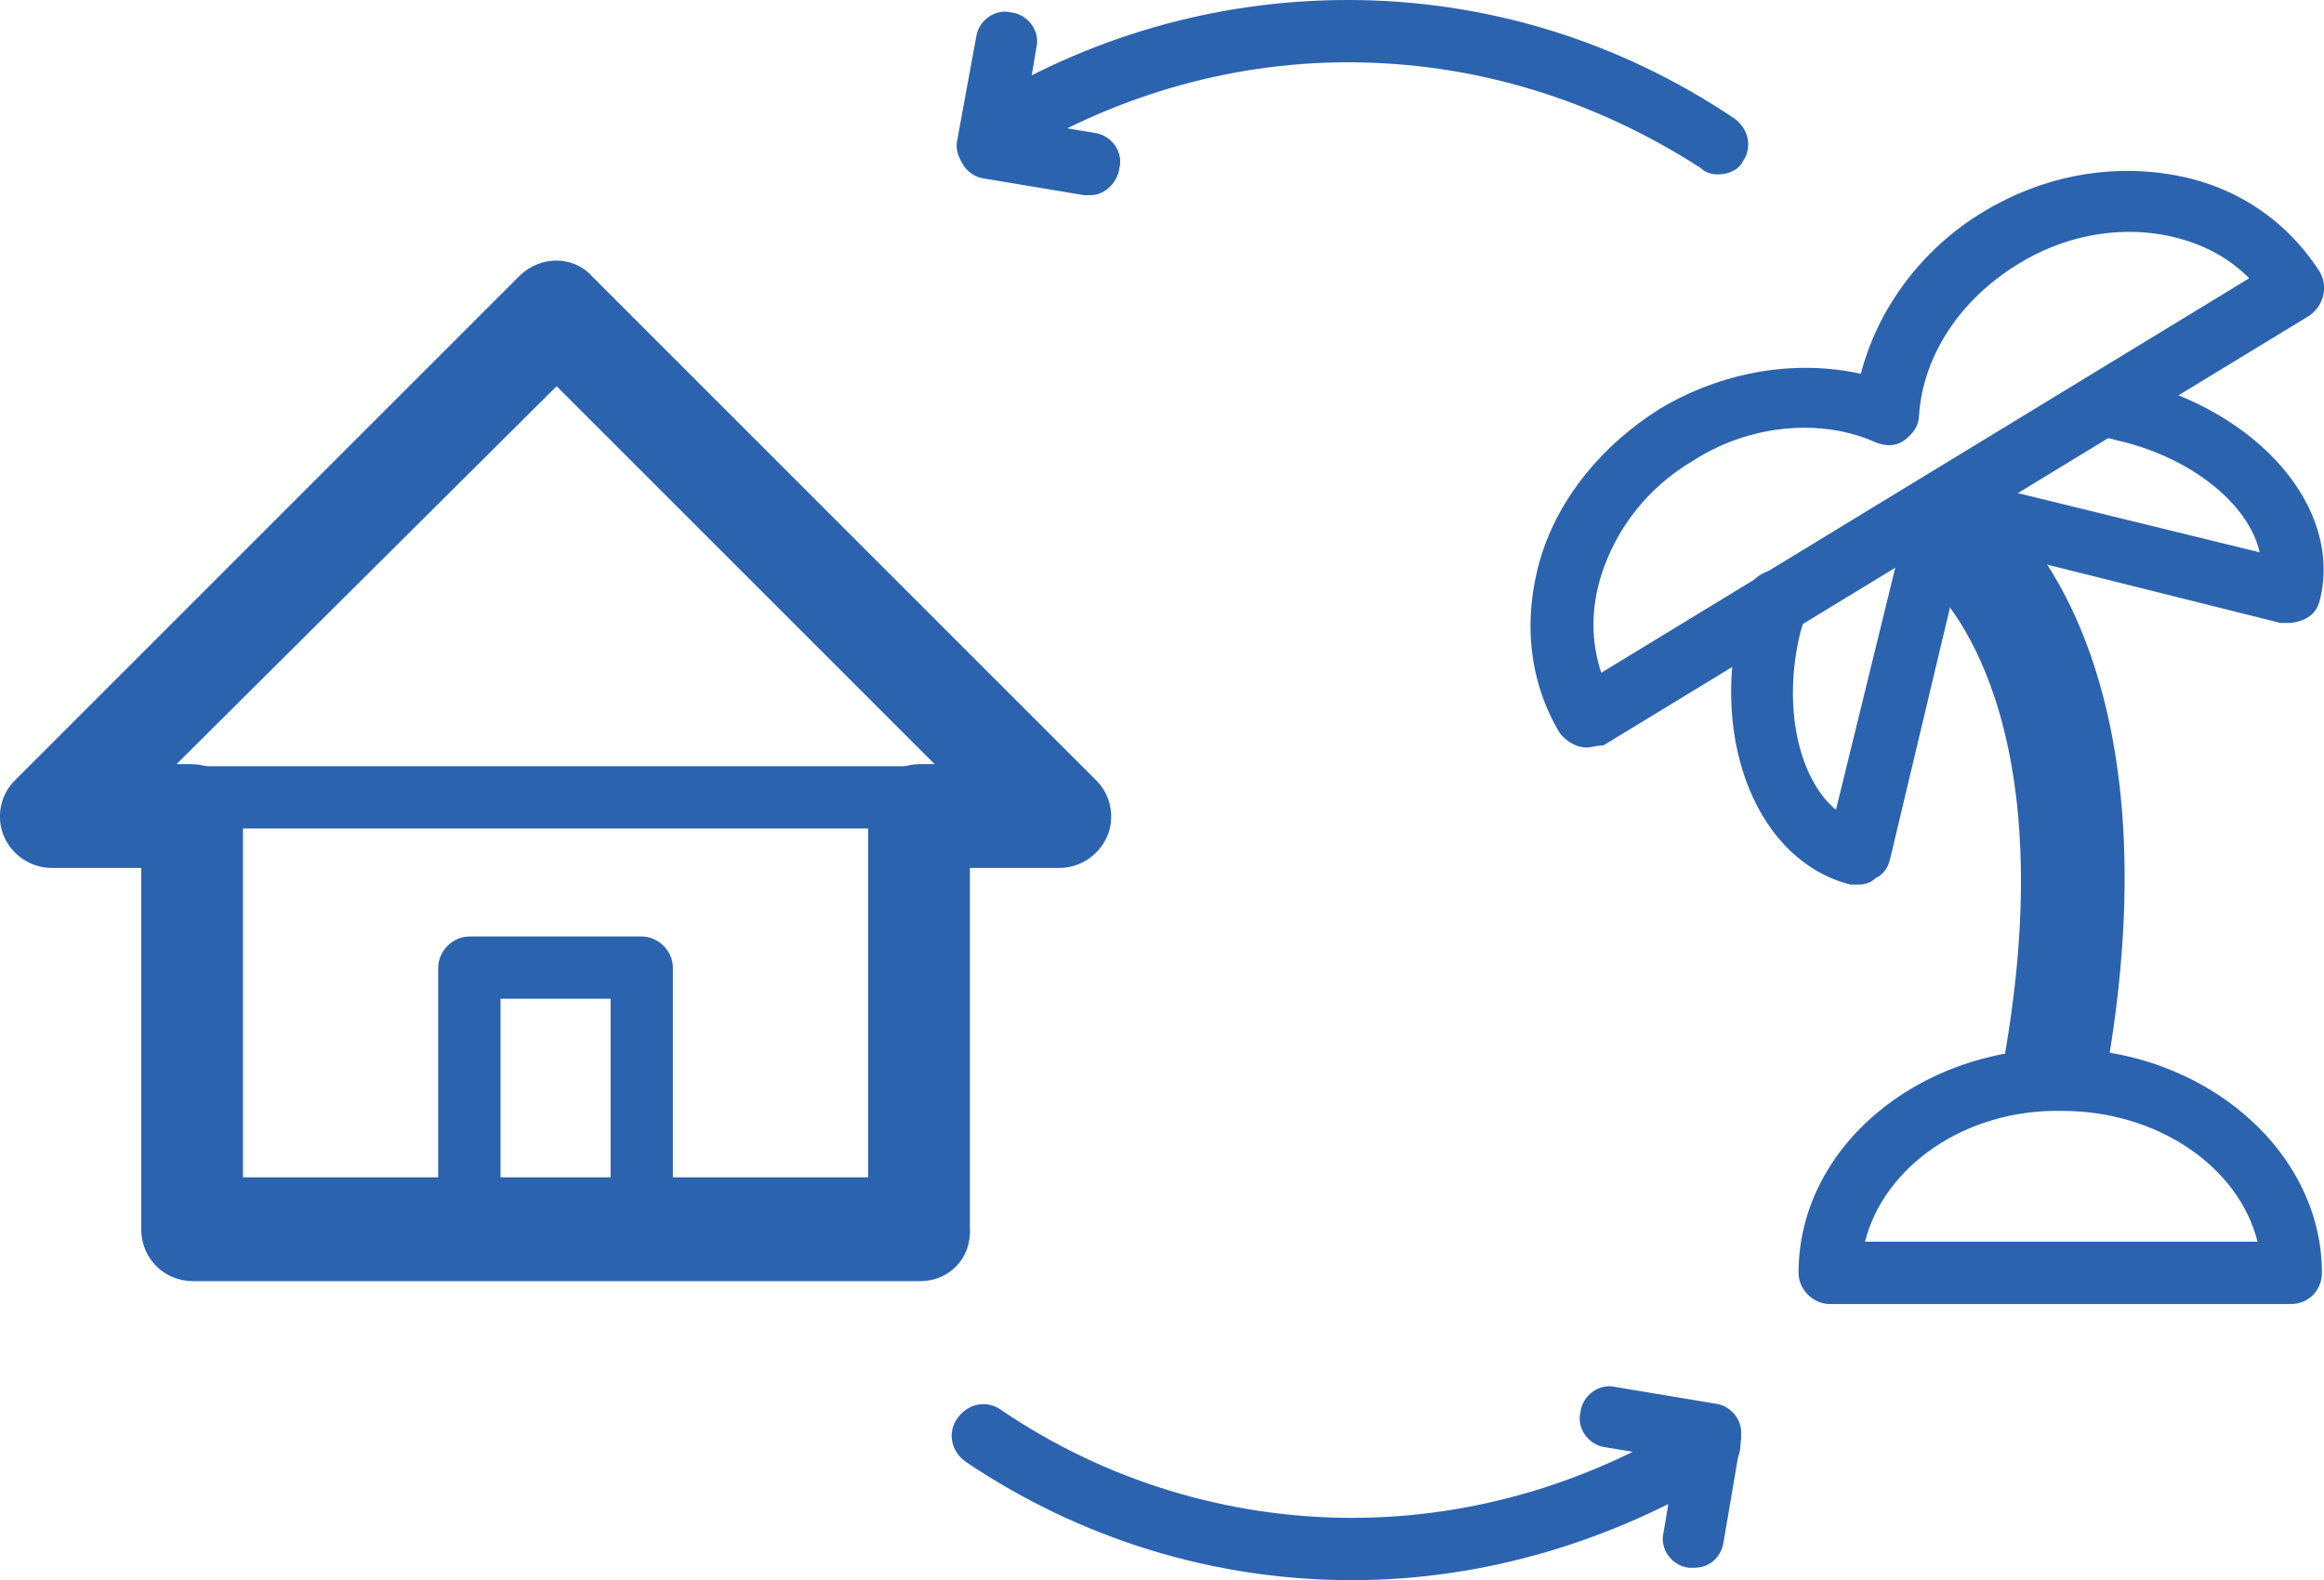
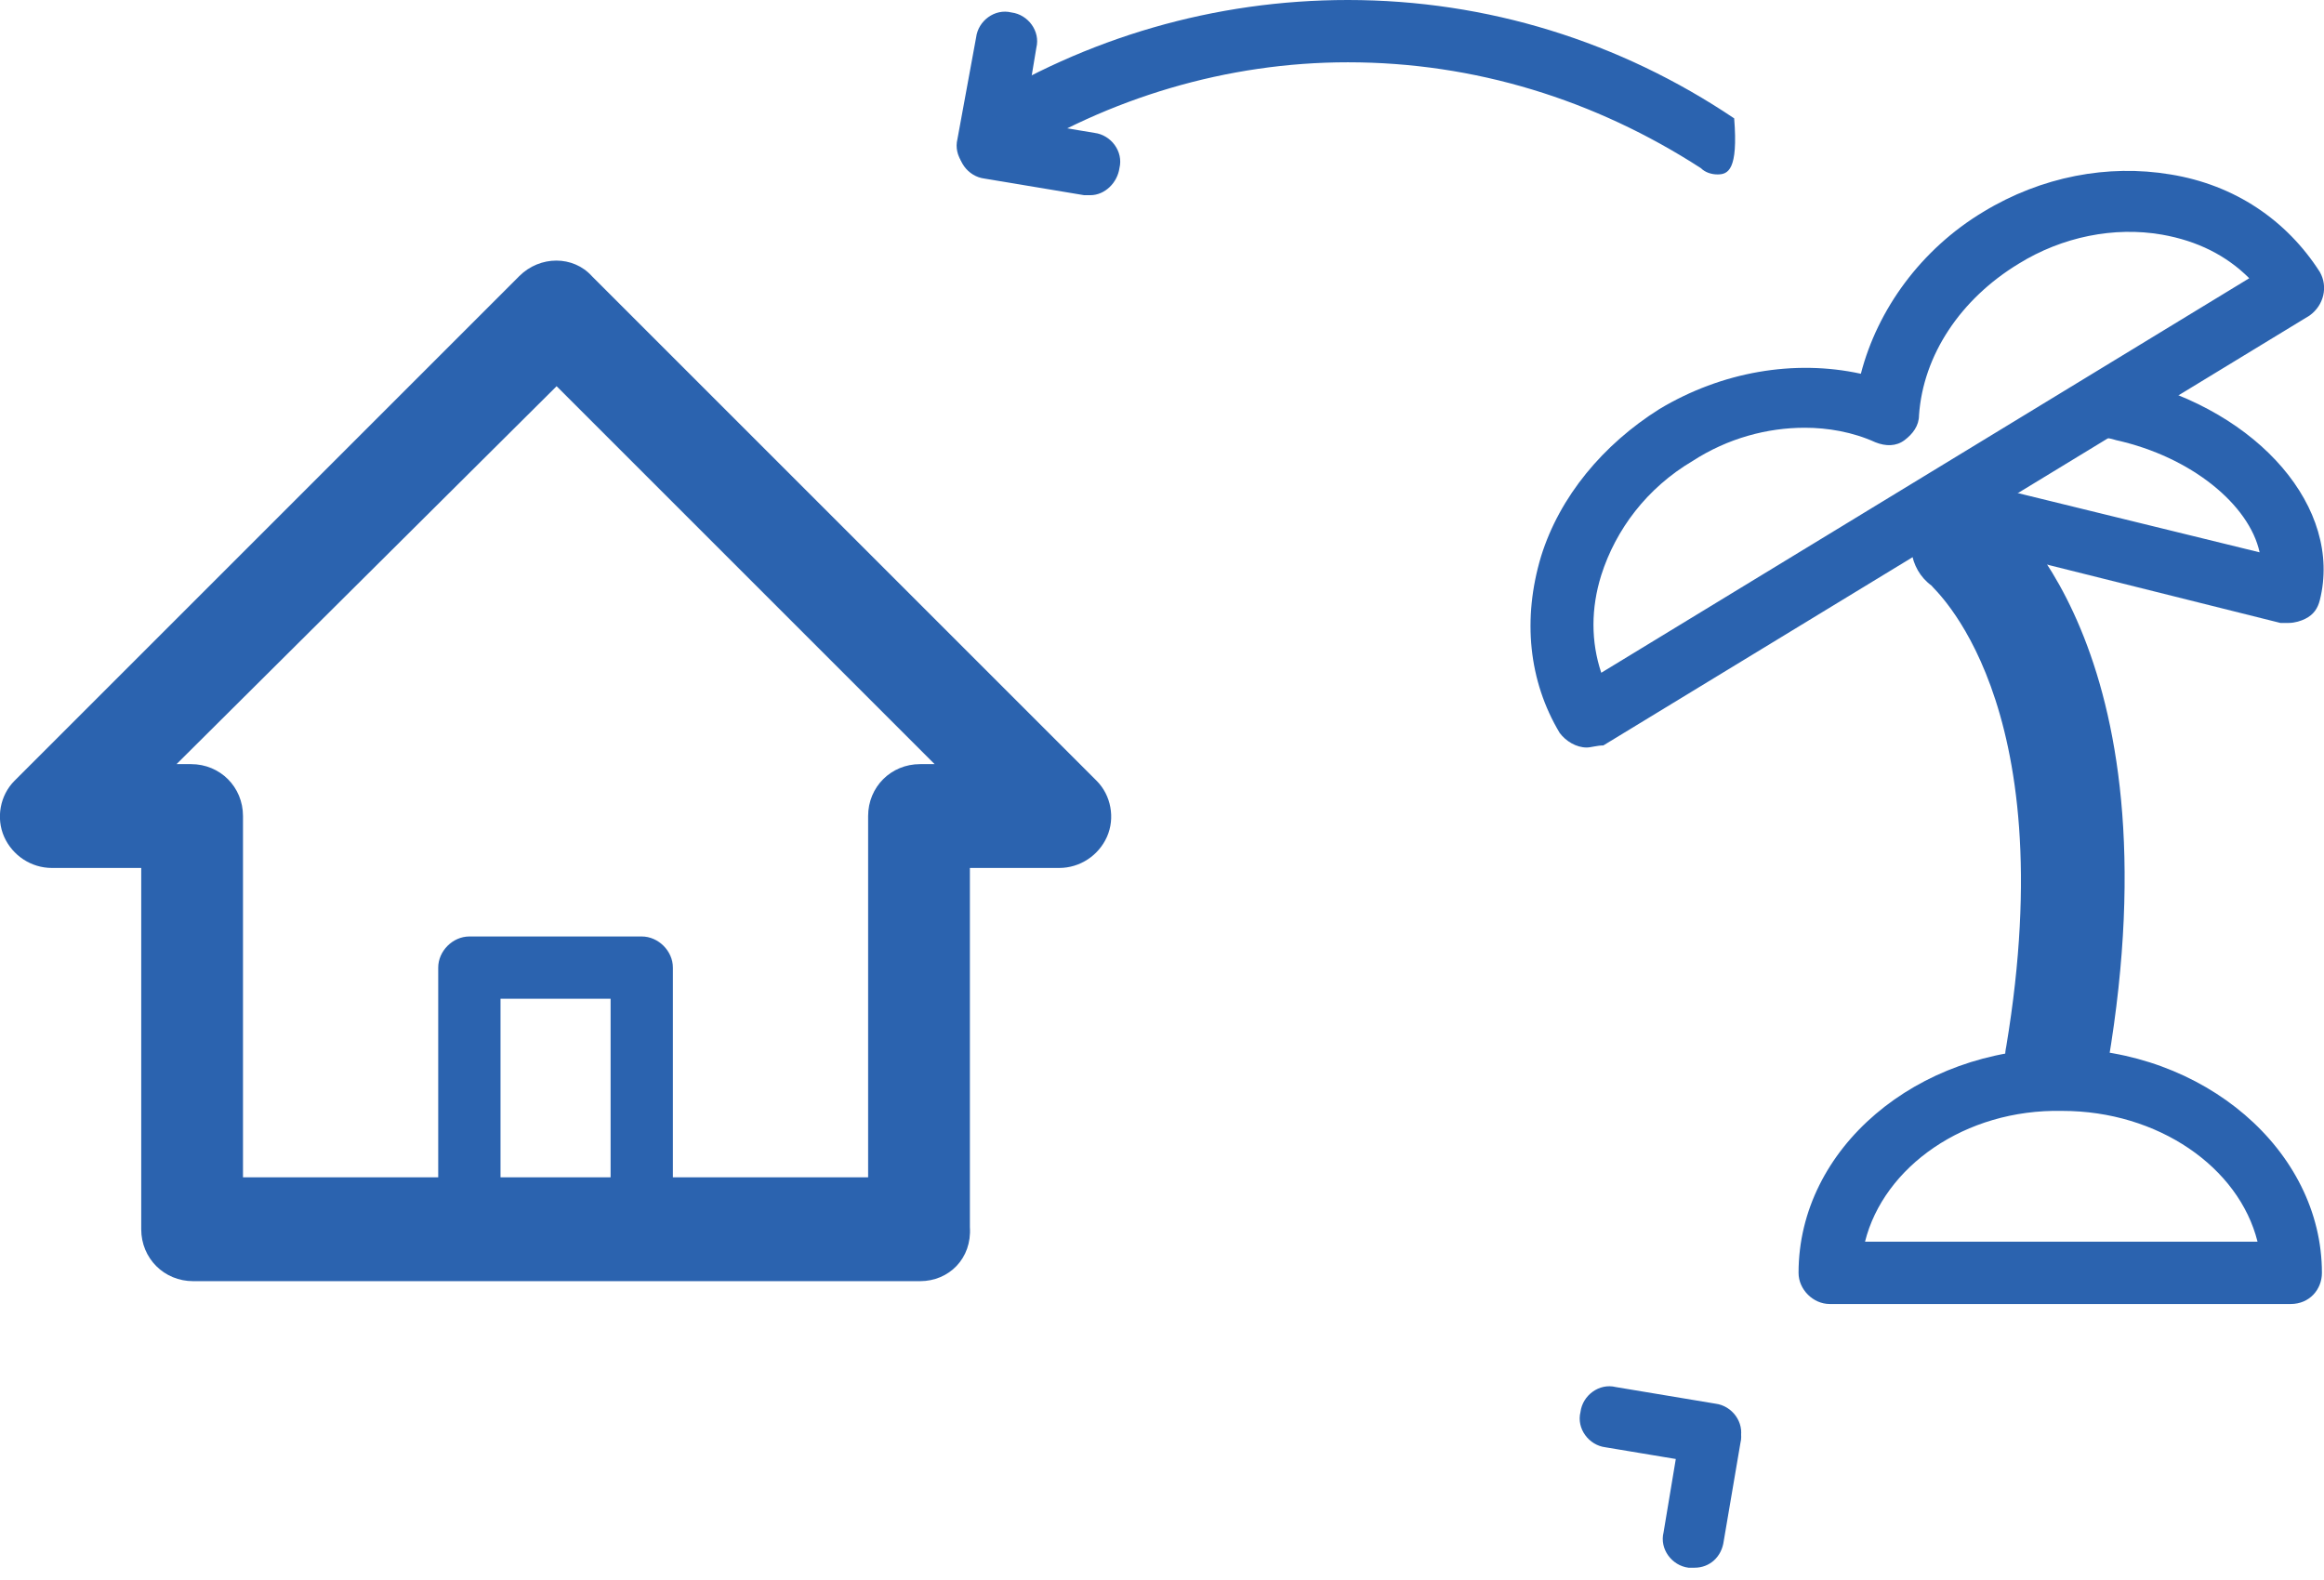
<svg xmlns="http://www.w3.org/2000/svg" version="1.1" id="Слой_1" x="0px" y="0px" viewBox="0 0 111.9 76.1" style="enable-background:new 0 0 111.9 76.1;" xml:space="preserve">
  <style type="text/css">
	.st0{fill:#2B63AF;}
</style>
  <path class="st0" d="M44.3,61.7h-35c-1.4,0-2.5-1.1-2.5-2.5V41.8H2.5c-1,0-1.9-0.6-2.3-1.5c-0.4-0.9-0.2-2,0.5-2.7L25,13.3  c1-1,2.6-1,3.5,0l24.3,24.3c0.7,0.7,0.9,1.8,0.5,2.7c-0.4,0.9-1.3,1.5-2.3,1.5h-4.3v17.3C46.8,60.6,45.7,61.7,44.3,61.7z M11.8,56.7  h30V39.3c0-1.4,1.1-2.5,2.5-2.5H45L26.8,18.6L8.5,36.8h0.7c1.4,0,2.5,1.1,2.5,2.5V56.7z" />
-   <rect x="8.9" y="36.9" class="st0" width="35.7" height="3" />
  <path class="st0" d="M30.9,60.7h-8.3c-0.8,0-1.5-0.7-1.5-1.5V46.6c0-0.8,0.7-1.5,1.5-1.5h8.3c0.8,0,1.5,0.7,1.5,1.5v12.6  C32.4,60,31.8,60.7,30.9,60.7z M24.1,57.7h5.3v-9.6h-5.3V57.7z" />
-   <path class="st0" d="M65.1,76.1c-6.7,0-13.1-2-18.6-5.7c-0.7-0.5-0.9-1.4-0.4-2.1c0.5-0.7,1.4-0.9,2.1-0.4c5,3.4,10.9,5.2,16.9,5.2  c5.8,0,11.5-1.7,16.4-4.8c0.7-0.4,1.6-0.2,2.1,0.5c0.4,0.7,0.2,1.6-0.5,2.1C77.7,74.2,71.5,76.1,65.1,76.1z" />
  <path class="st0" d="M81.6,75.5c-0.1,0-0.2,0-0.3,0c-0.8-0.1-1.4-0.9-1.2-1.7l0.8-4.8c0.1-0.8,0.9-1.4,1.7-1.2  c0.8,0.1,1.4,0.9,1.2,1.7L83,74.2C82.9,75,82.3,75.5,81.6,75.5z" />
  <path class="st0" d="M82.4,70.5c-0.1,0-0.2,0-0.3,0l-4.8-0.8c-0.8-0.1-1.4-0.9-1.2-1.7c0.1-0.8,0.9-1.4,1.7-1.2l4.8,0.8  c0.8,0.1,1.4,0.9,1.2,1.7C83.7,70,83.1,70.5,82.4,70.5z" />
-   <path class="st0" d="M82.7,8.4c-0.3,0-0.6-0.1-0.8-0.3C76.8,4.8,71,3,64.9,3c-5.8,0-11.5,1.7-16.4,4.8c-0.7,0.4-1.6,0.2-2.1-0.5  c-0.4-0.7-0.2-1.6,0.5-2.1C52.3,1.8,58.5,0,64.9,0C71.6,0,78,2,83.5,5.7c0.7,0.5,0.9,1.4,0.4,2.1C83.7,8.2,83.2,8.4,82.7,8.4z" />
+   <path class="st0" d="M82.7,8.4c-0.3,0-0.6-0.1-0.8-0.3C76.8,4.8,71,3,64.9,3c-5.8,0-11.5,1.7-16.4,4.8c-0.7,0.4-1.6,0.2-2.1-0.5  c-0.4-0.7-0.2-1.6,0.5-2.1C52.3,1.8,58.5,0,64.9,0C71.6,0,78,2,83.5,5.7C83.7,8.2,83.2,8.4,82.7,8.4z" />
  <path class="st0" d="M47.6,8.4c-0.1,0-0.2,0-0.3,0c-0.8-0.1-1.4-0.9-1.2-1.7L47,1.8c0.1-0.8,0.9-1.4,1.7-1.2  c0.8,0.1,1.4,0.9,1.2,1.7l-0.8,4.8C49,7.9,48.3,8.4,47.6,8.4z" />
  <path class="st0" d="M52.5,9.4c-0.1,0-0.2,0-0.3,0l-4.8-0.8c-0.8-0.1-1.4-0.9-1.2-1.7C46.3,6,47,5.4,47.9,5.6l4.8,0.8  c0.8,0.1,1.4,0.9,1.2,1.7C53.8,8.8,53.2,9.4,52.5,9.4z" />
  <path class="st0" d="M110.3,62.8H88.1c-0.8,0-1.5-0.7-1.5-1.5c0-6,5.7-10.8,12.6-10.8c6.9,0,12.6,4.9,12.6,10.8  C111.8,62.1,111.2,62.8,110.3,62.8z M89.8,59.8h18.9c-0.9-3.6-4.8-6.3-9.4-6.3C94.6,53.4,90.7,56.2,89.8,59.8z" />
  <path class="st0" d="M99,53.3c-0.1,0-0.3,0-0.4,0c-1.4-0.2-2.3-1.5-2-2.9C99.4,33.6,93,28.3,93,28.2c-1.1-0.8-1.3-2.4-0.5-3.5  c0.8-1.1,2.4-1.3,3.5-0.5c0.4,0.3,8.9,6.9,5.5,27C101.2,52.5,100.2,53.3,99,53.3z" />
  <g>
    <g>
-       <path class="st0" d="M89.5,42.6c-0.1,0-0.2,0-0.4,0c-4.4-1.1-6.8-6.8-5.3-12.9c0.1-0.4,0.2-0.8,0.3-1.2c0.3-0.8,1.1-1.2,1.9-1    c0.8,0.3,1.2,1.1,1,1.9c-0.1,0.3-0.2,0.7-0.3,1c-0.9,3.6-0.1,7.1,1.7,8.6l3.7-15.1c0.2-0.8,1-1.3,1.8-1.1c0.8,0.2,1.3,1,1.1,1.8    L91,41.4c-0.1,0.4-0.3,0.7-0.7,0.9C90.1,42.5,89.8,42.6,89.5,42.6z" />
      <path class="st0" d="M110.2,30c-0.1,0-0.2,0-0.4,0L93,25.8c-0.8-0.2-1.3-1-1.1-1.8c0.2-0.8,1-1.3,1.8-1.1l15.1,3.7    c-0.5-2.3-3.3-4.6-6.9-5.4c-0.3-0.1-0.5-0.1-0.8-0.2c-0.8-0.1-1.4-0.9-1.2-1.7c0.1-0.8,0.9-1.4,1.7-1.2c0.3,0.1,0.7,0.1,1,0.2    c6.2,1.5,10.2,6.2,9.1,10.6c-0.1,0.4-0.3,0.7-0.7,0.9C110.8,29.9,110.5,30,110.2,30z" />
    </g>
    <path class="st0" d="M76.4,36c-0.5,0-1-0.3-1.3-0.7c-1.5-2.5-1.8-5.5-0.9-8.5c0.9-2.9,3-5.4,5.7-7.1c3-1.8,6.5-2.4,9.7-1.7   c0.8-3.1,2.9-6,5.9-7.8c0,0,0,0,0,0c2.8-1.7,6-2.3,9-1.8c3.1,0.5,5.6,2.2,7.2,4.7c0.4,0.7,0.2,1.6-0.5,2.1l-34,20.7   C76.9,35.9,76.6,36,76.4,36z M86.9,20.6c-1.8,0-3.7,0.5-5.4,1.6c-2.2,1.3-3.7,3.3-4.4,5.5c-0.5,1.6-0.5,3.2,0,4.7l31.2-19   c-1.1-1.1-2.5-1.8-4.2-2.1c-2.3-0.4-4.8,0.1-6.9,1.4c-2.8,1.7-4.6,4.4-4.8,7.3c0,0.5-0.3,0.9-0.7,1.2c-0.4,0.3-0.9,0.3-1.4,0.1   C89.2,20.8,88,20.6,86.9,20.6z" />
  </g>
</svg>